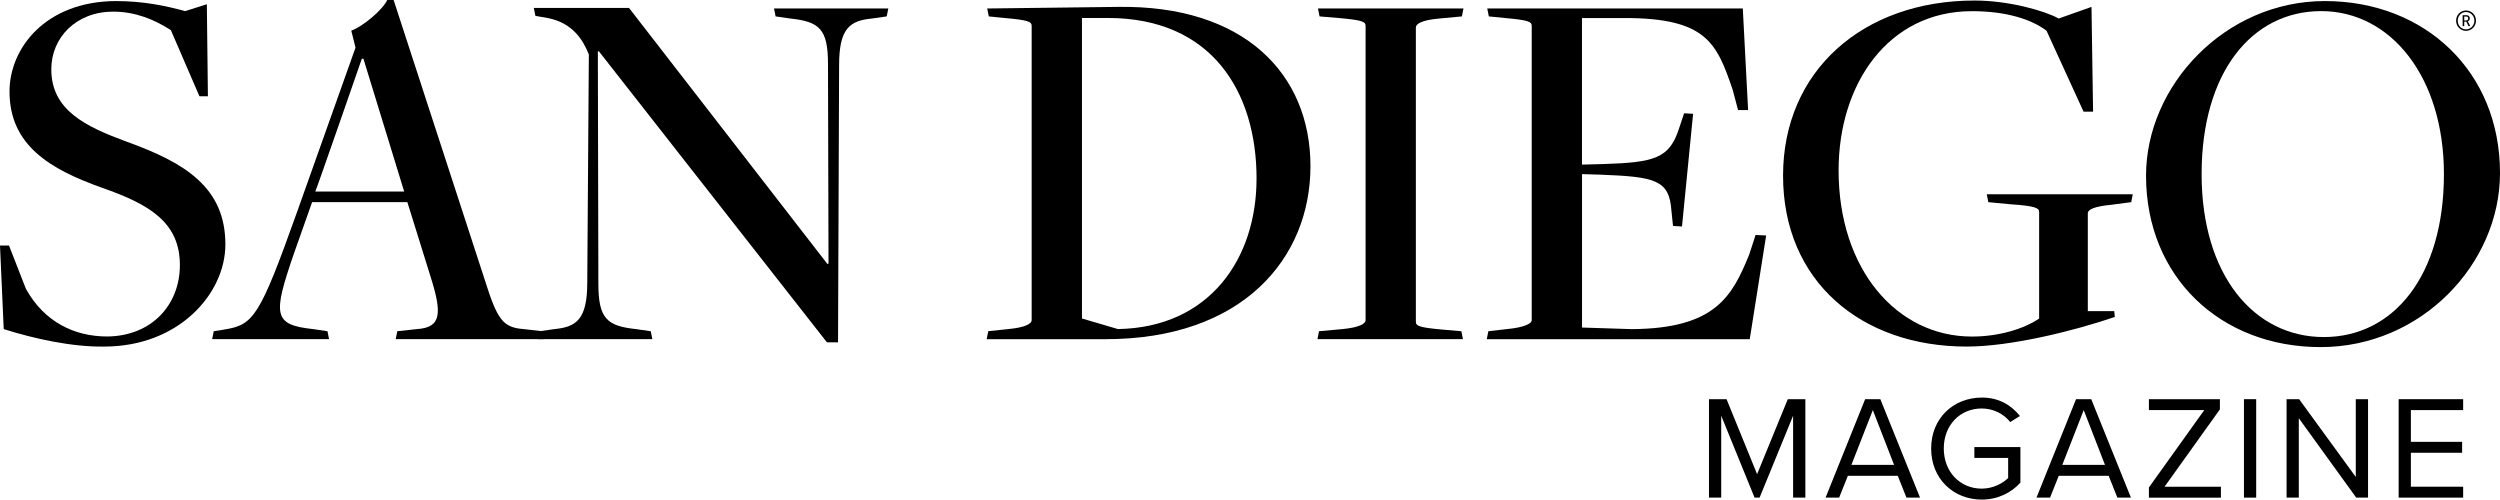
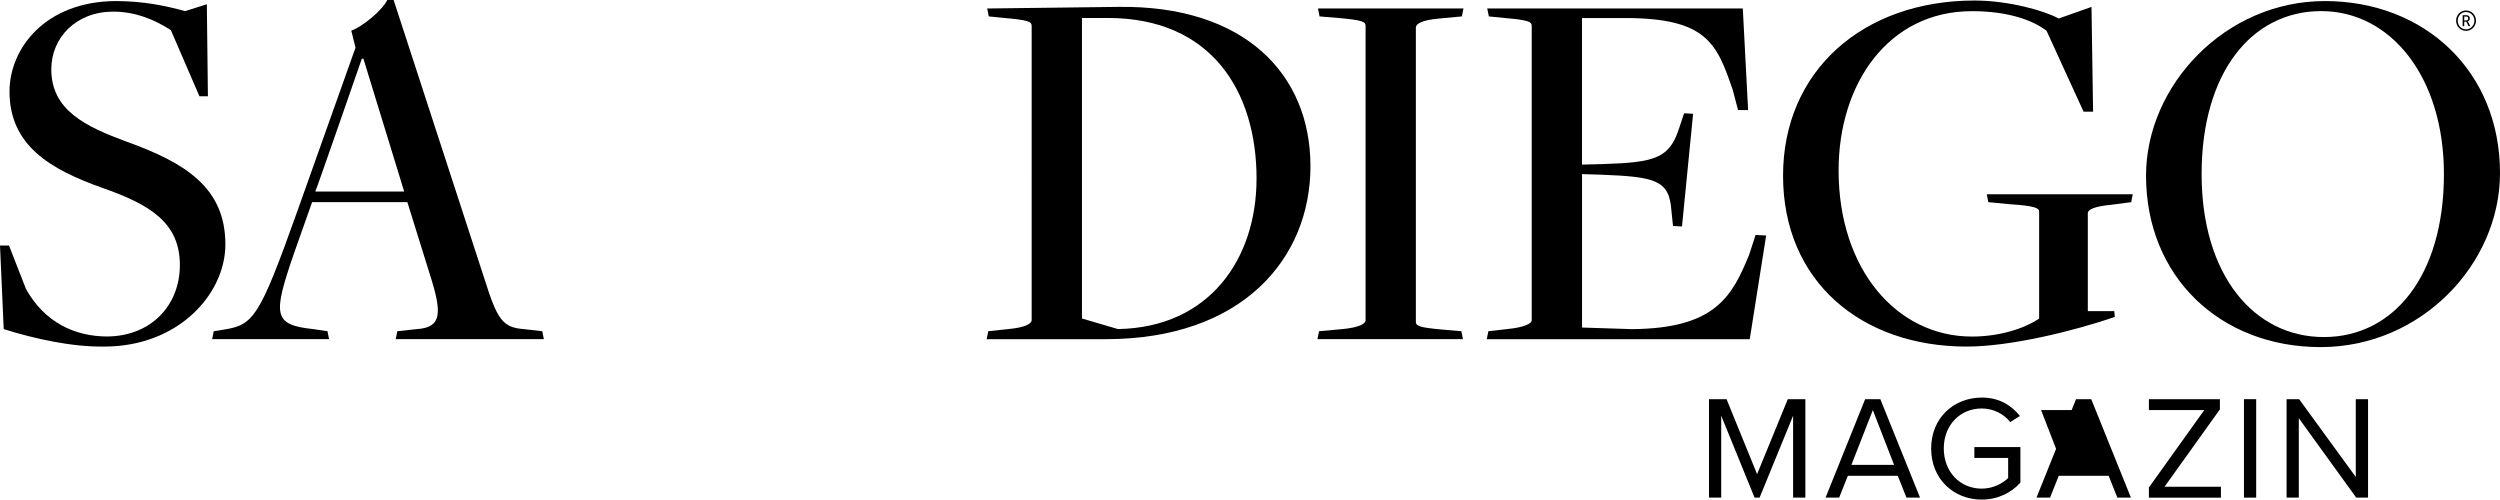
<svg xmlns="http://www.w3.org/2000/svg" id="a" data-name="Layer 1" viewBox="0 0 801.21 160.09">
  <g>
    <path d="m574.66,159.48v-26.25l-10.74,26.25h-1.61l-10.69-26.25v26.25h-3.92v-31.55h5.63l9.79,24.03,9.84-24.03h5.63v31.55h-3.92Z" />
    <path d="m610.99,159.48l-2.79-7h-15.99l-2.79,7h-4.35l12.68-31.55h4.87l12.72,31.55h-4.35Zm-10.78-28.05l-6.86,17.55h13.67l-6.81-17.55Z" />
    <path d="m635.11,127.41c5.58,0,9.46,2.46,12.25,5.91l-3.12,1.94c-1.99-2.55-5.35-4.35-9.13-4.35-6.91,0-12.16,5.3-12.16,12.82s5.25,12.87,12.16,12.87c3.79,0,6.91-1.85,8.47-3.4v-6.43h-10.83v-3.5h14.76v11.4c-2.93,3.26-7.24,5.44-12.39,5.44-8.99,0-16.22-6.58-16.22-16.37s7.24-16.32,16.22-16.32Z" />
-     <path d="m678.58,159.48l-2.79-7h-15.99l-2.79,7h-4.35l12.68-31.55h4.87l12.72,31.55h-4.35Zm-10.78-28.05l-6.86,17.55h13.67l-6.81-17.55Z" />
+     <path d="m678.58,159.48l-2.79-7h-15.99l-2.79,7h-4.35l12.68-31.55h4.87l12.72,31.55h-4.35Zm-10.78-28.05l-6.86,17.55l-6.81-17.55Z" />
    <path d="m688.69,159.48v-3.26l17.74-24.79h-17.74v-3.5h22.75v3.27l-17.74,24.79h18.07v3.5h-23.08Z" />
    <path d="m719.15,159.48v-31.55h3.92v31.55h-3.92Z" />
    <path d="m755.13,159.48l-18.4-25.45v25.45h-3.92v-31.55h4.02l18.16,24.93v-24.93h3.93v31.55h-3.79Z" />
-     <path d="m768.73,159.48v-31.55h20.67v3.5h-16.75v10.17h16.42v3.5h-16.42v10.88h16.75v3.5h-20.67Z" />
  </g>
  <g>
    <path d="m787.14,6.62c0,1.83,1.42,3.27,3.17,3.27s3.21-1.44,3.21-3.27-1.43-3.26-3.21-3.26-3.17,1.44-3.17,3.26m.53,0c0-1.55,1.15-2.77,2.64-2.77s2.69,1.22,2.69,2.77-1.17,2.78-2.69,2.78-2.64-1.21-2.64-2.78m1.58,1.75h.5v-1.42h.67l.7,1.42h.56l-.67-1.32c-.08-.15-.12-.2-.12-.2v-.02c.32-.08.65-.4.65-.92,0-.63-.43-1.04-1.05-1.04h-1.25v3.5Zm.5-1.81v-1.27h.65c.38,0,.62.22.62.62s-.24.65-.62.65h-.65Z" />
    <path d="m1.19,105.47l-1.19-26.79h2.88l5.43,13.9c5.93,10.68,15.6,15.26,26.11,15.26,14.24-.17,23.23-10.17,23.23-22.89,0-13.73-9.83-19.5-24.92-24.76C16.11,54.26,3.05,46.63,3.05,29.33,3.05,15.43,14.58.51,36.96.34c9.16,0,16.11,1.53,22.38,3.22l6.95-2.2.34,29.5h-2.71l-9.16-21.2c-5.26-3.39-11.36-5.93-18.48-5.93-11.87,0-19.84,8.31-19.84,18.48,0,13.06,10.85,18.31,24.25,23.23,18.82,6.78,31.54,14.75,31.54,32.9,0,15.77-14.92,32.73-38.83,32.73-10.34.17-22.55-2.54-32.22-5.6" />
    <path d="m129.53,61.38l-13.06-42.56h-.51s-14.75,42.56-14.92,42.56h28.49Zm-29.5,3.39l-5.94,16.79c-6.61,19.33-6.61,22.55,6.28,23.91l4.58.68.51,2.54h-37.47l.51-2.54,3.22-.51c9.5-1.53,11.36-3.73,23.4-37.47l18.82-52.91-1.36-5.43c3.73-1.36,10-6.61,11.53-9.83h2.04l29.16,89.53c4.07,12.89,5.77,15.43,12.55,15.94l5.93.68.51,2.54h-47.48l.51-2.54,6.27-.68c7.97-.51,8.14-5.09,4.24-17.29l-7.29-23.4h-30.52Z" />
-     <path d="m191.94,16.45h-.34l.17,74.44c0,11.19,2.71,13.57,12.04,14.58l4.75.68.51,2.54h-36.63l.51-2.54,4.75-.68c7.12-.68,10.51-3.22,10.51-14.92l.51-73.08c-1.87-4.75-5.26-10.17-13.23-11.7l-3.9-.68-.51-2.54h30.52l63.59,82.07.34-.17-.17-63.93c0-11.19-2.71-13.57-12.04-14.58l-4.75-.68-.51-2.54h36.63l-.51,2.54-4.75.68c-7.12.68-10.51,3.22-10.51,14.92l-.34,88.85h-3.56L191.94,16.45Z" />
    <path d="m402.71,57.31c0-27.98-14.41-51.55-47.65-51.55h-8.31v96.31l11.53,3.39c29.5-.51,44.42-22.72,44.42-48.16m-85.97,48.84l6.44-.68c5.43-.51,7.46-1.7,7.46-2.88V8.31c0-1.36-1.02-1.87-8.65-2.54l-5.09-.51-.51-2.54,41.71-.51c40.7-.68,61.89,21.53,61.89,51.04s-21.7,55.45-65.62,55.45h-38.15l.51-2.54Z" />
    <path d="m422.73,106.15l7.46-.68c5.43-.51,7.46-1.7,7.46-2.88V8.31c0-1.36-1.02-1.87-8.65-2.54l-6.1-.51-.51-2.54h46.63l-.51,2.54-7.29.68c-5.6.51-7.46,1.7-7.46,2.88v94.28c0,1.36,1.02,1.86,8.65,2.54l5.93.51.51,2.54h-46.63l.51-2.54Z" />
    <path d="m476.99,106.15l5.93-.68c5.42-.51,7.97-1.7,7.97-2.88V8.31c0-1.36-1.02-1.87-8.65-2.54l-5.09-.51-.51-2.54h81.9l1.7,32.56h-3.22l-1.7-6.44c-5.09-14.92-8.31-23.06-34.59-23.06h-13.73v46.97l6.78-.17c16.45-.51,21.2-1.86,24.25-11.19l1.7-5.09,2.88.17-3.56,36.12-2.88-.17-.51-4.92c-.68-9.83-5.09-10.85-22.89-11.53l-5.76-.17v49.17l15.94.51c26.96-.17,32.22-10.68,37.65-23.91l2.03-6.27,3.39.17-5.26,33.24h-84.28l.51-2.54Z" />
    <path d="m571.44,56.3c0-33.58,25.6-56.13,61.38-56.13,10.85,0,22.38,3.22,26.96,5.77l10.51-3.73.51,33.58h-3.05l-11.87-25.94c-4.92-3.73-13.06-6.27-23.91-6.27-26.79,0-42.73,23.23-42.73,51.04,0,31.71,18.65,53.24,42.73,53.24,8.82,0,16.79-2.54,21.54-5.77v-34.25c0-1.19-1.53-1.87-9.16-2.37l-7.12-.68-.51-2.54h46.8l-.51,2.54-6.44.85c-5.43.51-7.46,1.53-7.46,2.71v31.37h8.48l.17,1.86c-12.89,4.41-33.24,9.49-47.48,9.49-33.74,0-58.84-20.86-58.84-54.77" />
    <path d="m783.24,55.79c0-31.03-16.96-52.23-39.34-52.23s-38.32,19.84-38.32,52.23,16.79,52.23,39.17,52.23,38.49-19.67,38.49-52.23m-95.47.51c0-28.83,25.27-55.96,57.31-55.96s56.13,22.55,56.13,55.11c0,29.17-25.27,55.79-57.48,55.79s-55.96-22.55-55.96-54.94" />
  </g>
</svg>